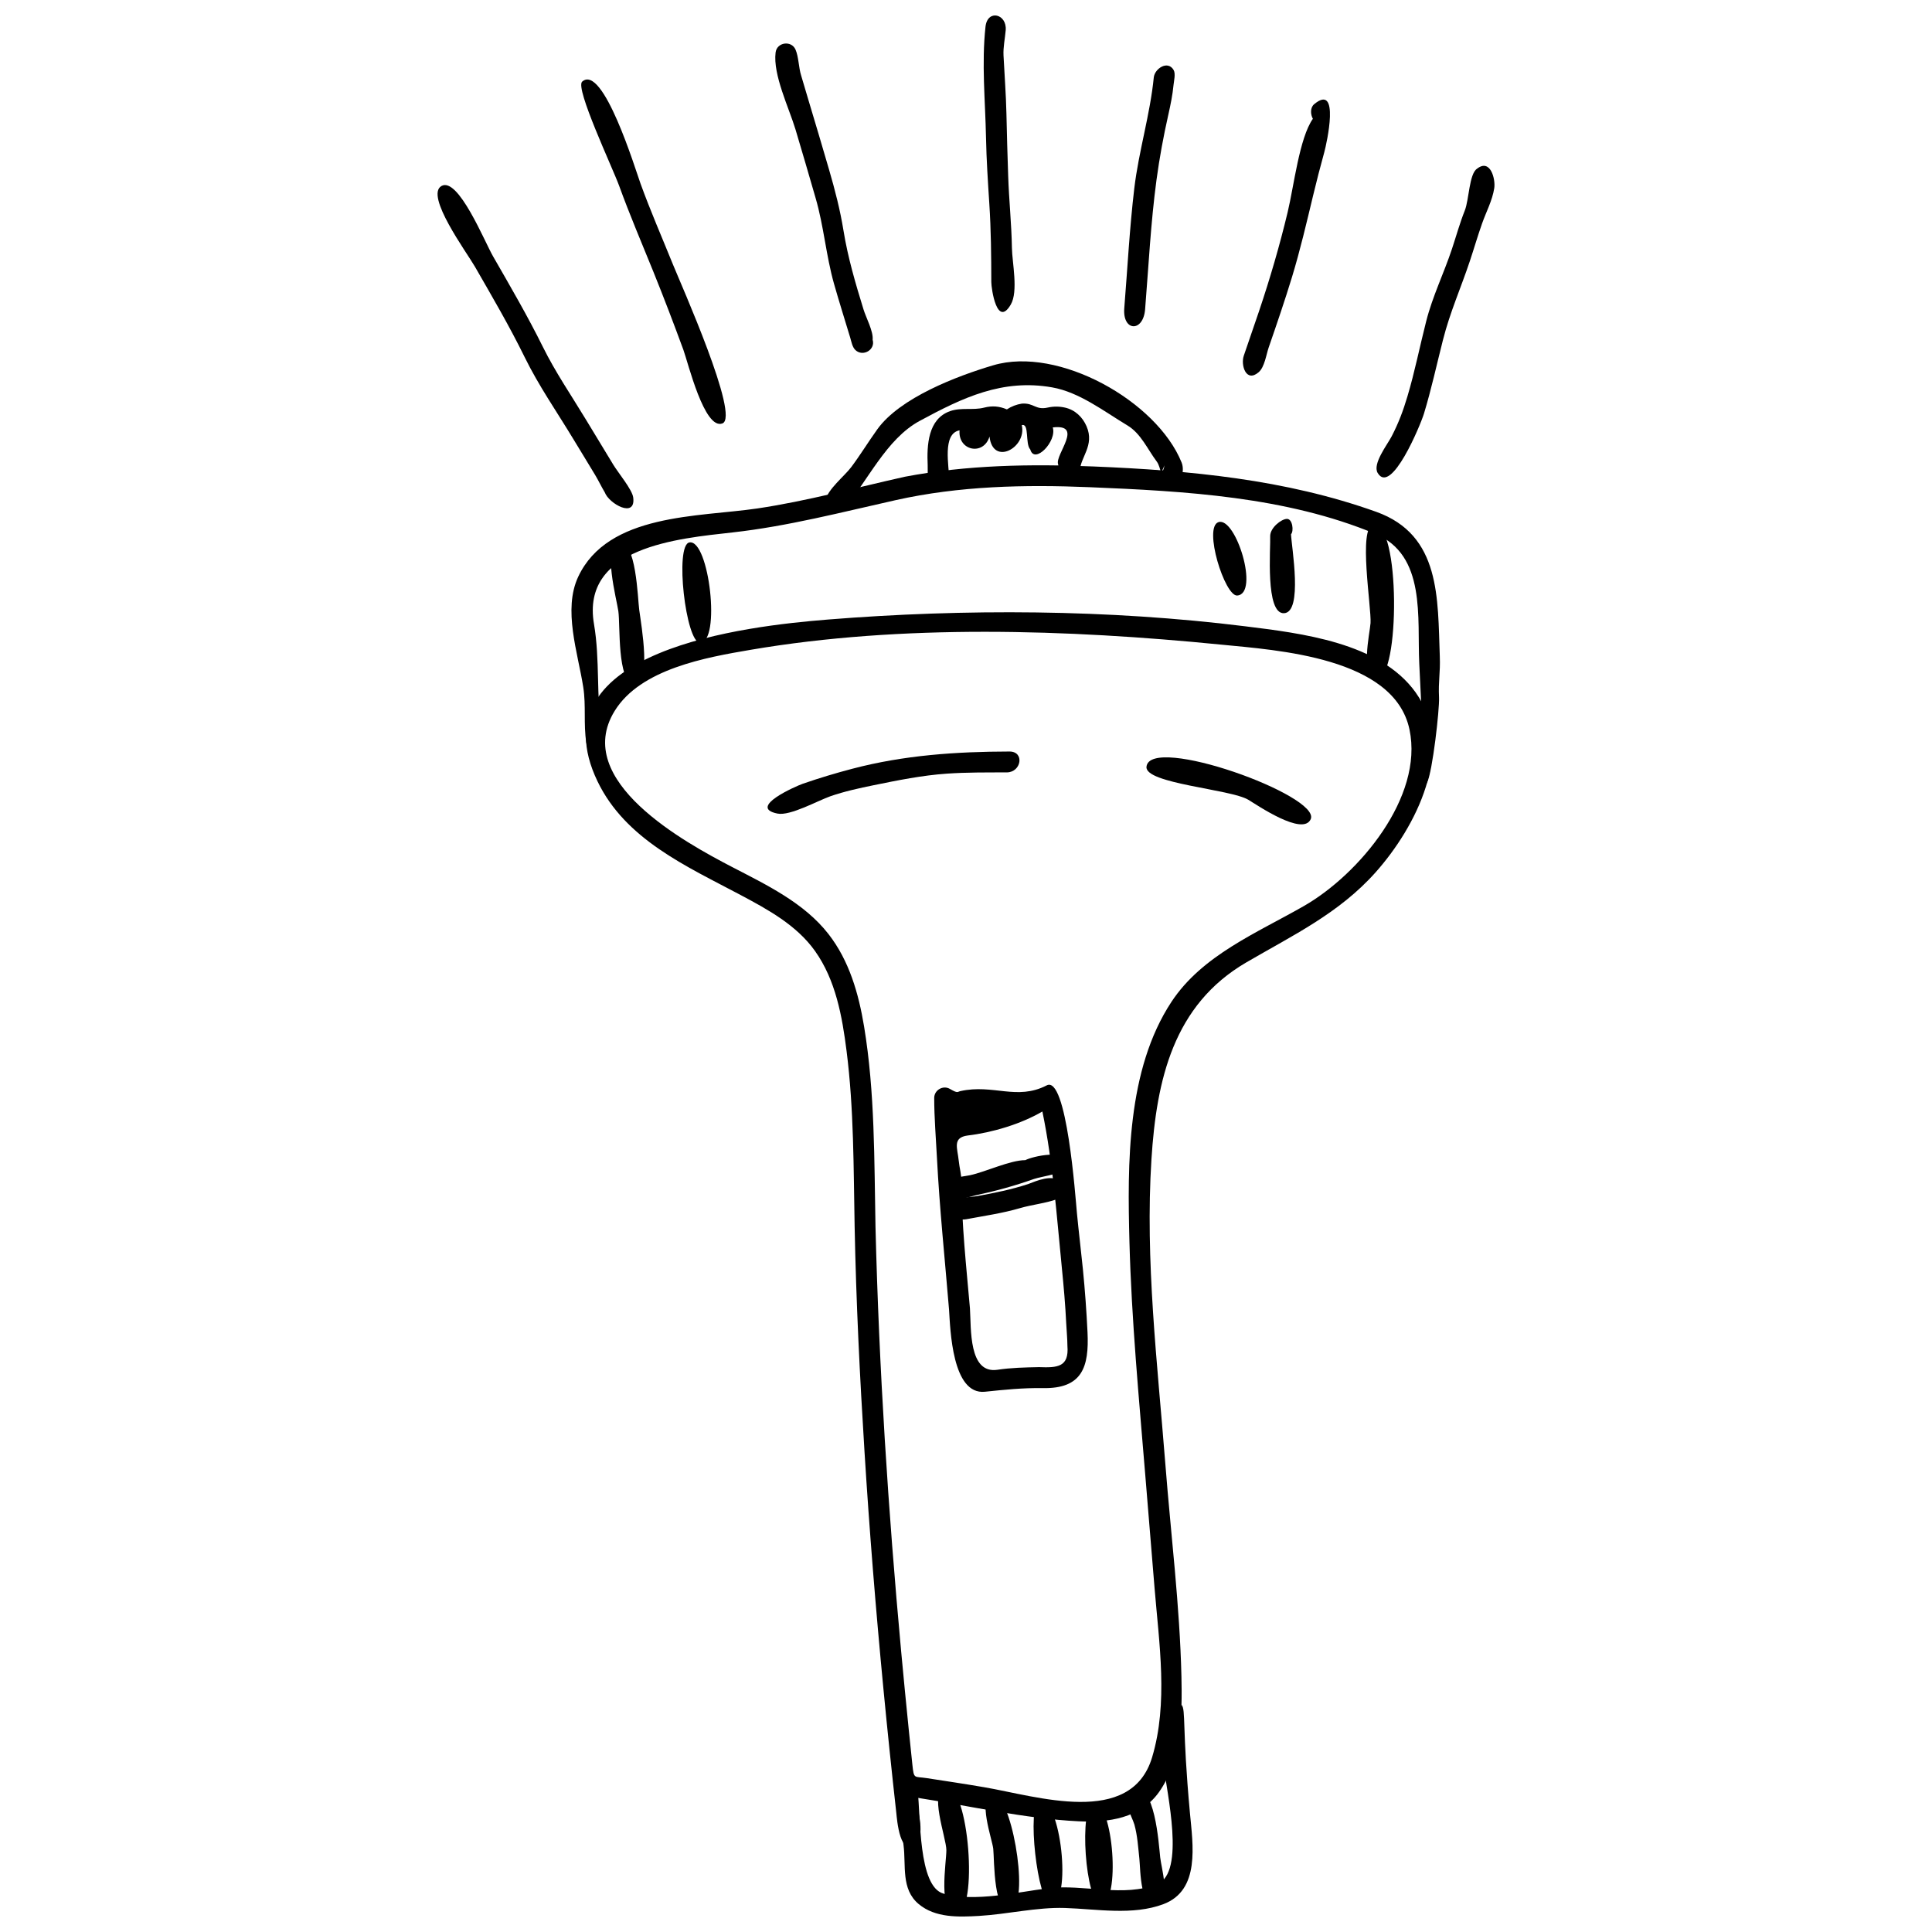
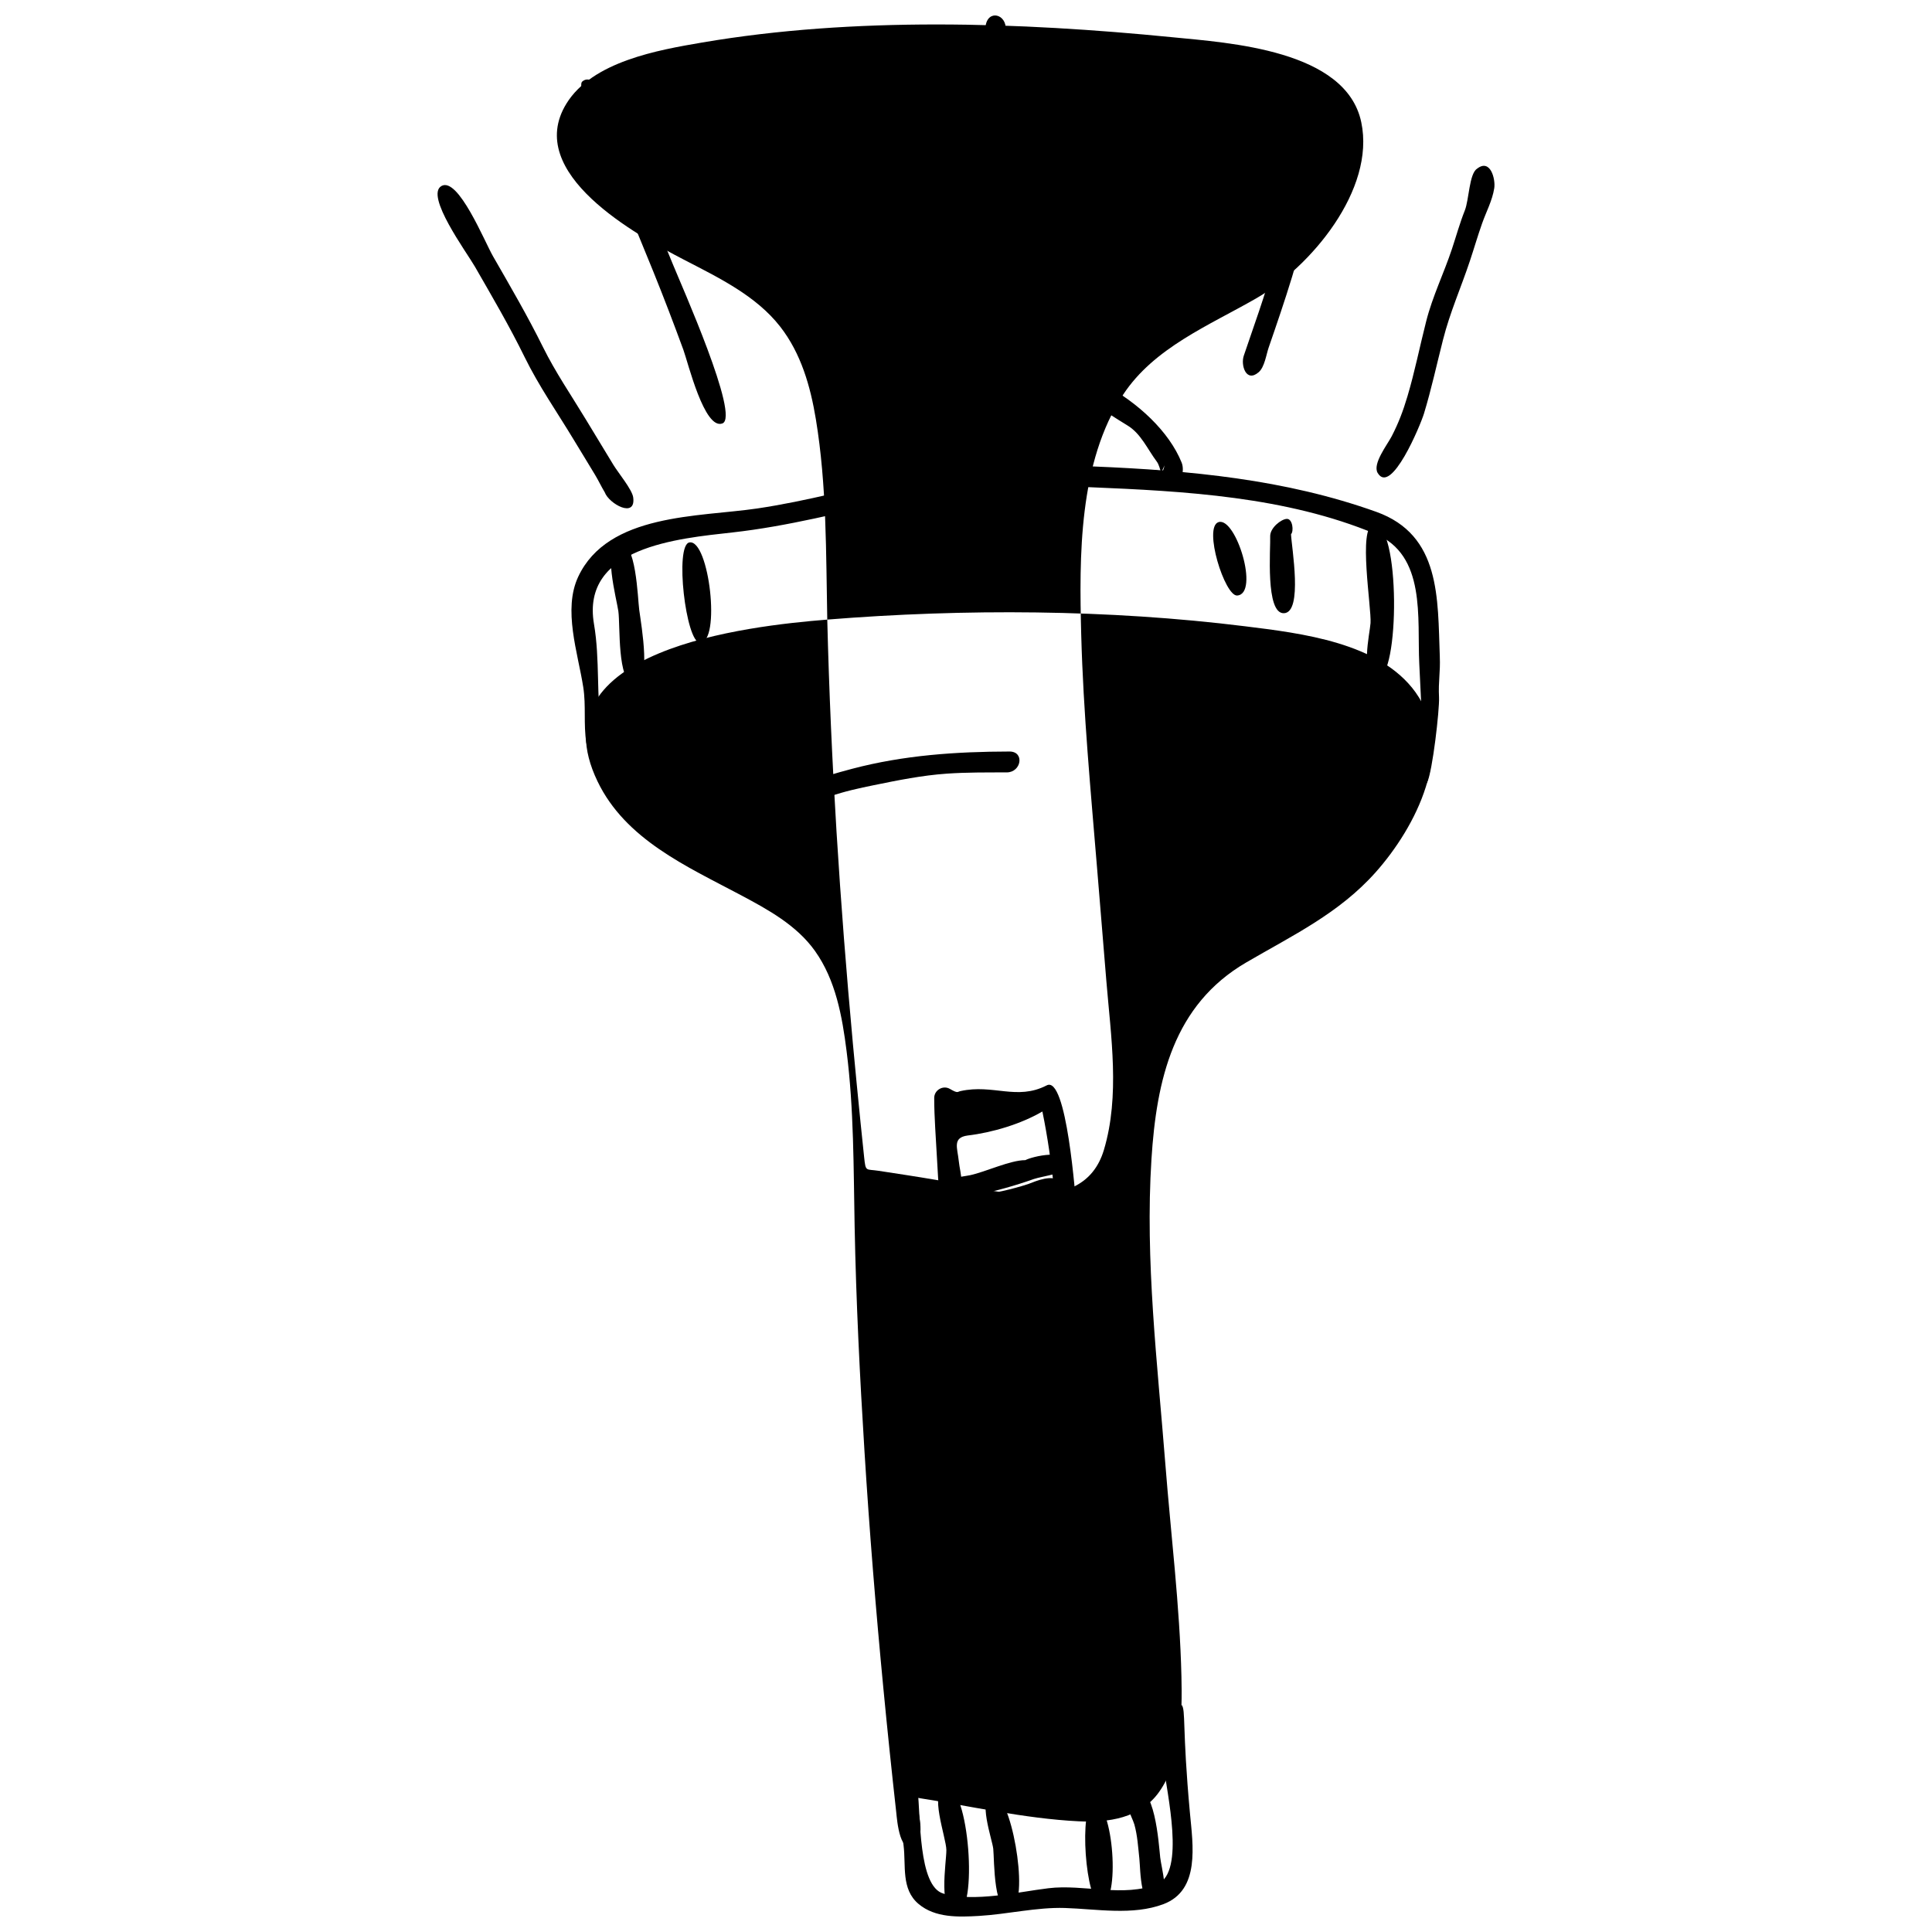
<svg xmlns="http://www.w3.org/2000/svg" fill="#000000" width="800px" height="800px" version="1.1" viewBox="144 144 512 512">
  <g>
-     <path d="m363.24 308.2c-20.984 1.688-77.691 7.887-60.895 42.855 7.398 15.406 23.617 22.527 37.891 30.113 7.254 3.859 14.879 8.012 19.746 14.852 5.496 7.727 7.207 17.332 8.371 26.531 1.953 15.391 1.836 30.965 2.133 46.449 0.387 19.918 1.375 39.832 2.617 59.703 1.305 20.953 2.996 41.871 5.004 62.762 1.055 10.992 2.199 21.98 3.422 32.953 0.164 1.492 0.973 12.758 5.508 7.637 2.086-2.356-0.016-8.965-0.32-11.684 14.238 2.191 28.703 5.574 43.086 6.289 7.93 0.398 16.375-0.801 21.328-7.715 6-8.359 6.191-20.848 5.961-30.695-0.441-18.742-2.793-37.531-4.258-56.203-2.102-26.785-5.402-53.969-3.688-80.84 1.344-21.062 5.805-40.871 25.109-52.141 12.324-7.195 24.602-12.996 34.312-23.91 10.602-11.918 21.352-32.633 10.578-47.672-9.484-13.242-30.402-15.672-45.16-17.508-36.227-4.496-74.371-4.695-110.75-1.777m12.781 160.95c-0.348-17.699-0.129-35.566-3.019-53.086-1.441-8.727-3.926-17.453-9.449-24.539-6.457-8.285-16.445-13.039-25.559-17.773-12.332-6.41-42.492-22.809-31.109-41.324 6.879-11.191 24.285-14.211 36.02-16.215 40.246-6.863 84.031-5.406 124.51-1.398 15.078 1.492 46.074 3.344 50.117 22.508 3.801 17.949-13.449 38.441-27.91 46.742-12.469 7.156-27.02 13.055-35.176 25.449-11.844 17.992-11.668 42.918-11.125 63.629 0.555 20.77 2.531 41.539 4.234 62.242 0.809 9.836 1.621 19.68 2.426 29.52 1.211 14.688 3.648 30.445-0.652 44.801-5.586 18.617-30.637 10.281-44.562 7.918-5.047-0.863-10.109-1.621-15.168-2.398-3.379-0.52-3.383 0.375-3.805-3.582-0.32-3.047-0.637-6.082-0.945-9.125-0.707-6.981-1.387-13.961-2.035-20.953-3.438-37.398-5.863-74.883-6.793-112.41" />
+     <path d="m363.24 308.2c-20.984 1.688-77.691 7.887-60.895 42.855 7.398 15.406 23.617 22.527 37.891 30.113 7.254 3.859 14.879 8.012 19.746 14.852 5.496 7.727 7.207 17.332 8.371 26.531 1.953 15.391 1.836 30.965 2.133 46.449 0.387 19.918 1.375 39.832 2.617 59.703 1.305 20.953 2.996 41.871 5.004 62.762 1.055 10.992 2.199 21.98 3.422 32.953 0.164 1.492 0.973 12.758 5.508 7.637 2.086-2.356-0.016-8.965-0.32-11.684 14.238 2.191 28.703 5.574 43.086 6.289 7.93 0.398 16.375-0.801 21.328-7.715 6-8.359 6.191-20.848 5.961-30.695-0.441-18.742-2.793-37.531-4.258-56.203-2.102-26.785-5.402-53.969-3.688-80.84 1.344-21.062 5.805-40.871 25.109-52.141 12.324-7.195 24.602-12.996 34.312-23.91 10.602-11.918 21.352-32.633 10.578-47.672-9.484-13.242-30.402-15.672-45.16-17.508-36.227-4.496-74.371-4.695-110.75-1.777c-0.348-17.699-0.129-35.566-3.019-53.086-1.441-8.727-3.926-17.453-9.449-24.539-6.457-8.285-16.445-13.039-25.559-17.773-12.332-6.41-42.492-22.809-31.109-41.324 6.879-11.191 24.285-14.211 36.02-16.215 40.246-6.863 84.031-5.406 124.51-1.398 15.078 1.492 46.074 3.344 50.117 22.508 3.801 17.949-13.449 38.441-27.91 46.742-12.469 7.156-27.02 13.055-35.176 25.449-11.844 17.992-11.668 42.918-11.125 63.629 0.555 20.77 2.531 41.539 4.234 62.242 0.809 9.836 1.621 19.68 2.426 29.52 1.211 14.688 3.648 30.445-0.652 44.801-5.586 18.617-30.637 10.281-44.562 7.918-5.047-0.863-10.109-1.621-15.168-2.398-3.379-0.52-3.383 0.375-3.805-3.582-0.32-3.047-0.637-6.082-0.945-9.125-0.707-6.981-1.387-13.961-2.035-20.953-3.438-37.398-5.863-74.883-6.793-112.41" />
    <path d="m454.04 608.23c-0.547 2.648-1.289 6.856-1.613 3.934 0.762 6.922 5.777 28.059-1.707 31.117-8.93 3.648-19.52-0.023-28.875 1.121-8.422 1.027-19.52 3.75-27.836 1.414-6.723-1.879-5.996-20.66-6.824-27.25-0.719-5.691-6.215-5.078-5.492 0.648 0.574 4.59 1.156 9.18 1.754 13.77 0.695 5.414-0.719 11.641 4.008 15.605 4.406 3.695 10.566 3.457 15.957 3.152 7.481-0.43 15.332-2.344 22.801-2.106 8.453 0.27 17.973 2.039 26.102-1.016 9.793-3.684 7.809-15.703 7.027-24.191-2.09-22.742-1.039-27.293-2.223-28.645-1.5 3.805-2.644 8.957-2.957 10.484" />
    <path d="m394.65 617.62c-4.695 0.703 0.129 13.355 0.148 16.668 0.016 3.285-2.352 16.781 2.664 16.781 5.898 0 3.348-34.395-2.812-33.449" />
    <path d="m406.98 619.59c-4.027 0.82-0.039 11.84 0.242 14.34 0.309 2.731-0.023 18.73 5.125 15.617 4.453-2.684-0.496-30.949-5.367-29.957" />
-     <path d="m419.46 621.29c-3.488 0.84-0.477 27.324 2.996 27.312 5.766-0.023 2.68-28.684-2.996-27.312" />
    <path d="m433.83 621.88c-4.016 0.438-2.195 26.719 1.902 26.719 5.332 0 3.336-27.312-1.902-26.719" />
    <path d="m444.23 618.01c-3.961 1.207-0.199 7.41 0.387 9.488 0.828 2.957 1 6.066 1.328 9.09 0.309 2.809 0.117 14.453 5.406 12.059 2.777-1.254 0.387-9.875 0.117-12.387-0.395-3.586-1.379-20.051-7.238-18.25" />
    <path d="m383.8 270.34c-12.973 2.891-25.961 6.457-39.102 8.406-15.57 2.301-39.57 1.266-47.461 18.086-4.094 8.727-0.105 20.102 1.328 29.254 0.781 4.988 0.031 9.75 0.812 14.742 0.336 2.144 1.52 5.441 3.617 3.82 1.652-1.277 0.723-4.988 0.457-6.68-1.492-9.543-0.414-19.082-2.039-28.602-3.484-20.414 22.297-22.656 36.711-24.266 14.648-1.633 28.91-5.359 43.27-8.566 16.859-3.766 34.172-4.137 51.367-3.422 25.297 1.047 52.039 2.504 75.695 12.359 13.547 5.644 11.074 22.27 11.664 34.395 0.266 5.406 0.531 10.812 0.789 16.215 0.07 1.426-2.543 22.977 1.273 15.332 1.473-2.941 3.324-19.48 3.176-22.555-0.215-4.488 0.375-6.453 0.203-10.945-0.586-15.277 0.328-32.129-16.832-38.27-24.137-8.645-49.496-10.977-74.883-12.023-16.746-0.684-33.52-0.418-50.047 2.719" />
    <path d="m261 193.29c-4.445 2.484 6.648 17.539 8.844 21.355 4.566 7.941 9.164 15.777 13.195 24 3.754 7.66 8.543 14.488 12.941 21.781 1.902 3.156 3.848 6.289 5.738 9.449 0.902 1.504 1.664 3.129 2.559 4.613 1.09 3.004 8.293 7.043 7.527 1.32-0.277-2.059-3.965-6.504-5.238-8.594-2.438-4.016-4.879-8.023-7.305-12.043-3.902-6.457-8.035-12.457-11.387-19.227-4.062-8.211-8.645-16.062-13.211-24.012-2.231-3.863-9.227-21.137-13.664-18.645" />
    <path d="m535.42 188.72c-2.074 1.344-2.109 8.254-3.227 11.051-1.32 3.309-2.273 6.773-3.394 10.152-2.172 6.547-5.148 12.531-6.856 19.266-1.688 6.613-3.019 13.367-4.973 19.906-1.145 3.832-2.328 6.984-4.164 10.535-1.145 2.219-5.137 7.289-3.711 9.703 3.578 6.066 11.371-12.762 12.27-15.723 1.957-6.438 3.379-13.016 5.039-19.535 1.863-7.344 4.746-13.773 7.121-20.887 1.105-3.309 2.078-6.68 3.242-9.965 1.094-3.113 2.703-6.039 3.223-9.336 0.379-2.394-1.012-7.969-4.57-5.168" />
    <path d="m298.28 165.63c-1.941 1.699 8.078 22.863 9.82 27.664 2.777 7.652 5.988 15.152 9.043 22.699 2.777 6.863 5.402 13.742 7.953 20.691 1.25 3.41 5.574 21.34 10.352 19.527 4.695-1.773-10.848-36.539-13.168-42.266-2.863-7.082-5.938-14.117-8.539-21.305-1.371-3.793-9.922-31.852-15.461-27.012" />
    <path d="m349.54 157.91c-0.734 5.906 3.551 14.676 5.281 20.414 1.82 6.031 3.555 12.094 5.32 18.145 2.172 7.426 2.766 15.258 4.879 22.727 1.355 4.785 2.863 9.527 4.297 14.289 0.309 1.035 0.547 2.504 1.383 3.289 1.984 1.867 5.359-0.078 4.555-2.742 0.242-2.195-1.766-5.883-2.418-8.039-2.117-6.867-4.141-13.719-5.293-20.824-0.895-5.531-2.246-10.762-3.809-16.121-1.781-6.098-3.578-12.188-5.414-18.27-0.676-2.238-1.348-4.481-1.996-6.723-0.688-2.129-0.652-4.938-1.5-6.906-1.094-2.512-4.949-1.977-5.285 0.762" />
    <path d="m405.17 151.05c-1.062 9.82-0.066 19.52 0.133 29.391 0.117 5.898 0.504 11.758 0.883 17.641 0.449 6.875 0.508 13.77 0.52 20.652 0 1.773 1.504 12.223 5.16 5.977 2.039-3.484 0.363-11.172 0.305-14.992-0.105-6.356-0.781-12.668-0.988-19.012-0.188-5.523-0.355-11.043-0.469-16.566-0.109-5.152-0.52-10.312-0.773-15.461-0.109-2.195 0.398-4.488 0.582-6.684 0.348-4.324-4.816-5.617-5.352-0.945" />
    <path d="m449.77 164.47c-0.973 9.898-3.996 19.531-5.172 29.461-1.25 10.539-1.801 21.18-2.652 31.75-0.504 6.188 5.016 6.449 5.519 0.305 0.922-11.426 1.492-22.941 3.019-34.312 0.797-5.894 1.836-11.5 3.137-17.285 0.598-2.66 1.121-5.203 1.383-7.918 0.098-1.008 0.59-2.941 0.016-3.922-1.551-2.652-4.977-0.379-5.25 1.922" />
    <path d="m492.27 171.61c-1.102 0.914-0.98 2.754-0.344 3.867-3.578 5.082-5.019 17.805-6.676 24.711-2.129 8.891-4.68 17.629-7.598 26.293-1.328 3.934-2.688 7.859-4.035 11.785-0.855 2.492 0.602 7.25 3.941 4.375 1.574-1.355 2.008-4.672 2.648-6.523 2.141-6.203 4.273-12.414 6.188-18.695 2.172-7.141 3.859-14.383 5.602-21.637 0.918-3.836 1.906-7.637 2.953-11.441 0.645-2.359 4.238-18.48-2.68-12.734" />
    <path d="m421.36 431.65c-7.891 4.059-14.145-0.426-22.82 1.5-0.863 0.172-0.621 0.691-2.816-0.582-1.812-1.047-4.148 0.309-4.148 2.398 0 5.281 0.453 10.574 0.723 15.844 0.691 13.461 2.102 26.84 3.207 40.262 0.336 5.191 0.801 22.648 9.504 21.754 5.199-0.543 10.109-1.047 15.352-0.961 10.457 0.195 12.281-5.598 11.84-14.809-0.27-5.606-0.668-11.113-1.223-16.699-0.496-4.977-1.113-9.949-1.586-14.914-0.398-4.227-2.695-36.668-8.031-33.793m-20.922 13.27c6.504-0.77 14.113-3.035 19.801-6.363 2.824 13.602 3.781 27.664 5.164 41.488 0.488 4.914 0.922 9.766 1.156 14.699 0.098 1.965 0.305 3.965 0.316 5.93 0.453 5.629-2.637 5.812-7.547 5.629-3.769 0.078-7.309 0.148-11.02 0.703-7.648 1.121-6.918-10.879-7.266-16.285-0.969-11.16-2.223-22.344-2.223-33.383 0-1.902-0.562-3.887-0.754-5.789-0.344-3.332-1.711-6.074 2.371-6.629" />
    <path d="m415.73 451.45c-4.031 0-10.535 3.113-14.633 3.988-2.141 0.453-7.875 0.746-7.121 4.32 0.82 3.867 6.516 1.438 8.91 0.93 5.238-1.113 10.082-2.461 15.129-4.246 1.906-0.68 9.789-1.73 9.594-3.594-0.477-4.75-10.141-2.34-11.879-1.398" />
    <path d="m416.47 457.79c-4.387 1.438-8.91 2.356-13.449 3.176-1.809 0.328-5.731 0.328-7.227 1.449-4.016 3.016 1.605 5.191 4.242 4.699 4.762-0.895 9.66-1.586 14.312-2.957 3.141-0.918 6.902-1.293 9.836-2.391 1.957-0.723 2.418-3.356 0.828-4.699-2.227-1.898-6.273-0.152-8.543 0.723" />
    <path d="m411.51 343.16c-14.117 0.027-27.984 0.969-41.668 4.574-4.461 1.172-8.754 2.465-13.121 3.977-1.652 0.574-14.777 6.269-6.684 7.894 3.379 0.68 10.762-3.461 14.02-4.59 3.695-1.281 7.66-2.152 11.492-2.93 6.391-1.305 12.812-2.606 19.332-3.059 5.297-0.371 10.613-0.32 15.914-0.332 3.883-0.012 4.801-5.547 0.715-5.535" />
    <path d="m447.83 347.2c-0.465 4.488 22.25 5.906 26.992 8.75 2.301 1.383 14.512 9.766 16.535 5.125 2.711-6.238-42.633-22.566-43.527-13.875" />
    <path d="m308 287.74c-4.461 0.688-0.555 15.172-0.133 18.219 0.531 3.856-0.32 18.578 4.031 19.266 4.926 0.785 2.066-15.473 1.504-19.594-0.414-2.984-0.766-18.602-5.402-17.891" />
    <path d="m326.7 287.75c-3.965 0.676-0.949 26.574 2.805 26.574 5.617 0.004 2.438-27.48-2.805-26.574" />
    <path d="m466.92 282.37c-4.109 1.32 1.664 19.695 4.953 19.449 5.973-0.449-0.355-20.918-4.953-19.449" />
    <path d="m485.02 281.51c-1.492 0.066-4.336 2.305-4.406 4.469 0.137 3.258-1.344 20.746 3.66 20.527 5.078-0.227 2-17.527 1.859-20.926 0.789-0.789 0.422-4.137-1.113-4.07" />
    <path d="m507.94 283.05c-4.082 0.652-0.453 22.02-0.734 26.078-0.199 2.852-2.898 14.234 1.754 14.555 6.047 0.422 6.231-41.785-1.02-40.633" />
    <path d="m407.23 240.8c-9.617 2.848-24.711 8.586-30.738 16.977-2.367 3.301-4.496 6.797-6.93 10.043-1.785 2.371-6.305 5.922-6.836 8.875-0.492 2.711 3.019 4.391 4.816 2.301 6.414-7.477 11.273-18.629 20.18-23.453 11.406-6.172 21.93-11.199 35.086-8.887 7.238 1.273 13.734 6.344 19.961 10.082 3.59 2.156 5.324 6.305 7.773 9.566 1.254 1.664 1.023 5.047 3.098 5.711 3.324 1.062 4.445-3.098 3.5-5.441-6.586-16.297-32.633-30.898-49.91-25.773m44.816 27.77c0.195-0.414 0.387-0.828 0.582-1.246-0.344 1.355-0.539 1.77-0.582 1.246" />
    <path d="m414.81 250.96c-1.434 0.227-2.758 0.734-3.977 1.531-2.031-0.867-3.898-1.008-6.031-0.465-2.953 0.754-6.055-0.109-9.02 0.93-5.879 2.051-6.172 9.098-5.938 14.312 0.066 1.465-0.203 3.781 0.602 5.082 1.383 2.238 5.098 1.438 5.098-1.316 0-3.422-1.918-12.121 2.75-12.988-0.453 5.418 6.356 6.816 7.934 1.648 0.902 7.918 9.953 2.891 8.551-3.019 2.066-0.648 0.855 4.988 2.25 6.426 1.113 4.086 7.117-2.164 5.965-5.828 8.324-0.973 0.582 7.184 1.406 9.715 1.934 8.555-1.902 2.981 3.023 2.531 1.16-0.105 2.258-2.301 2.766-0.691-0.004-3.539 3.981-6.731 1.758-11.855-1.066-2.465-3.051-4.352-5.707-4.953-1.527-0.344-3.051-0.348-4.574-0.012-3.262 0.738-3.613-1.27-6.856-1.047" />
  </g>
</svg>